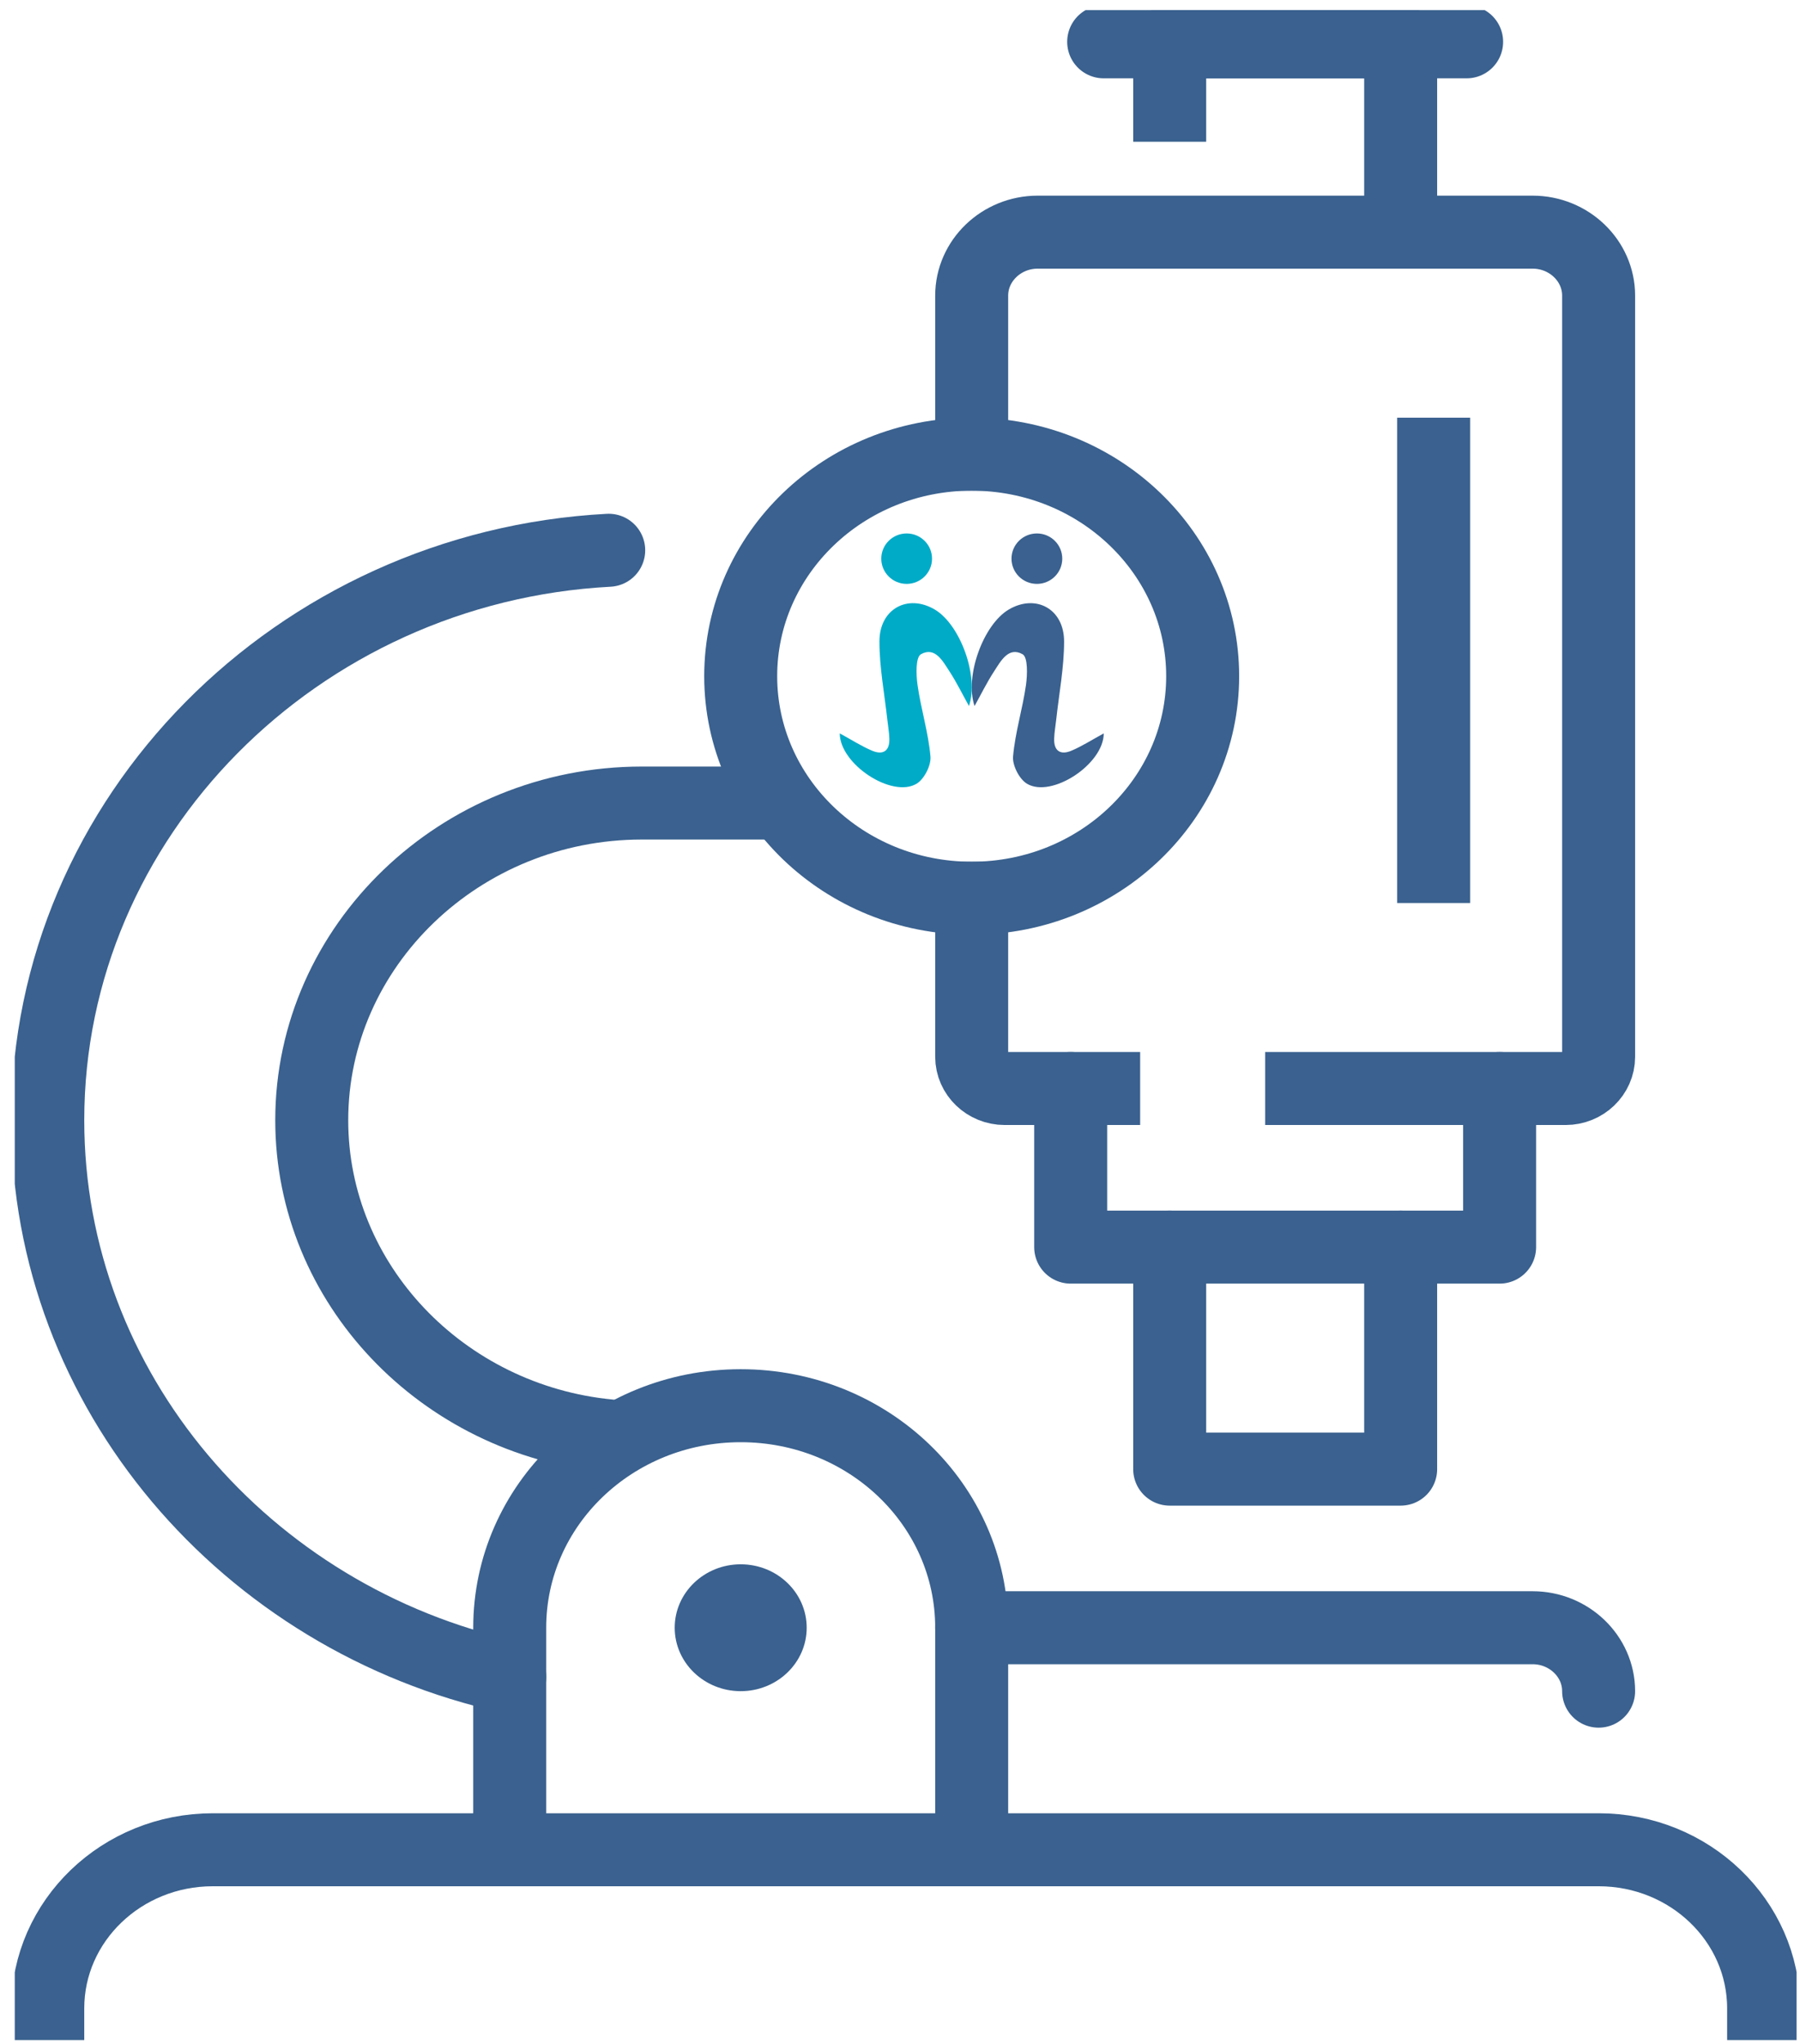
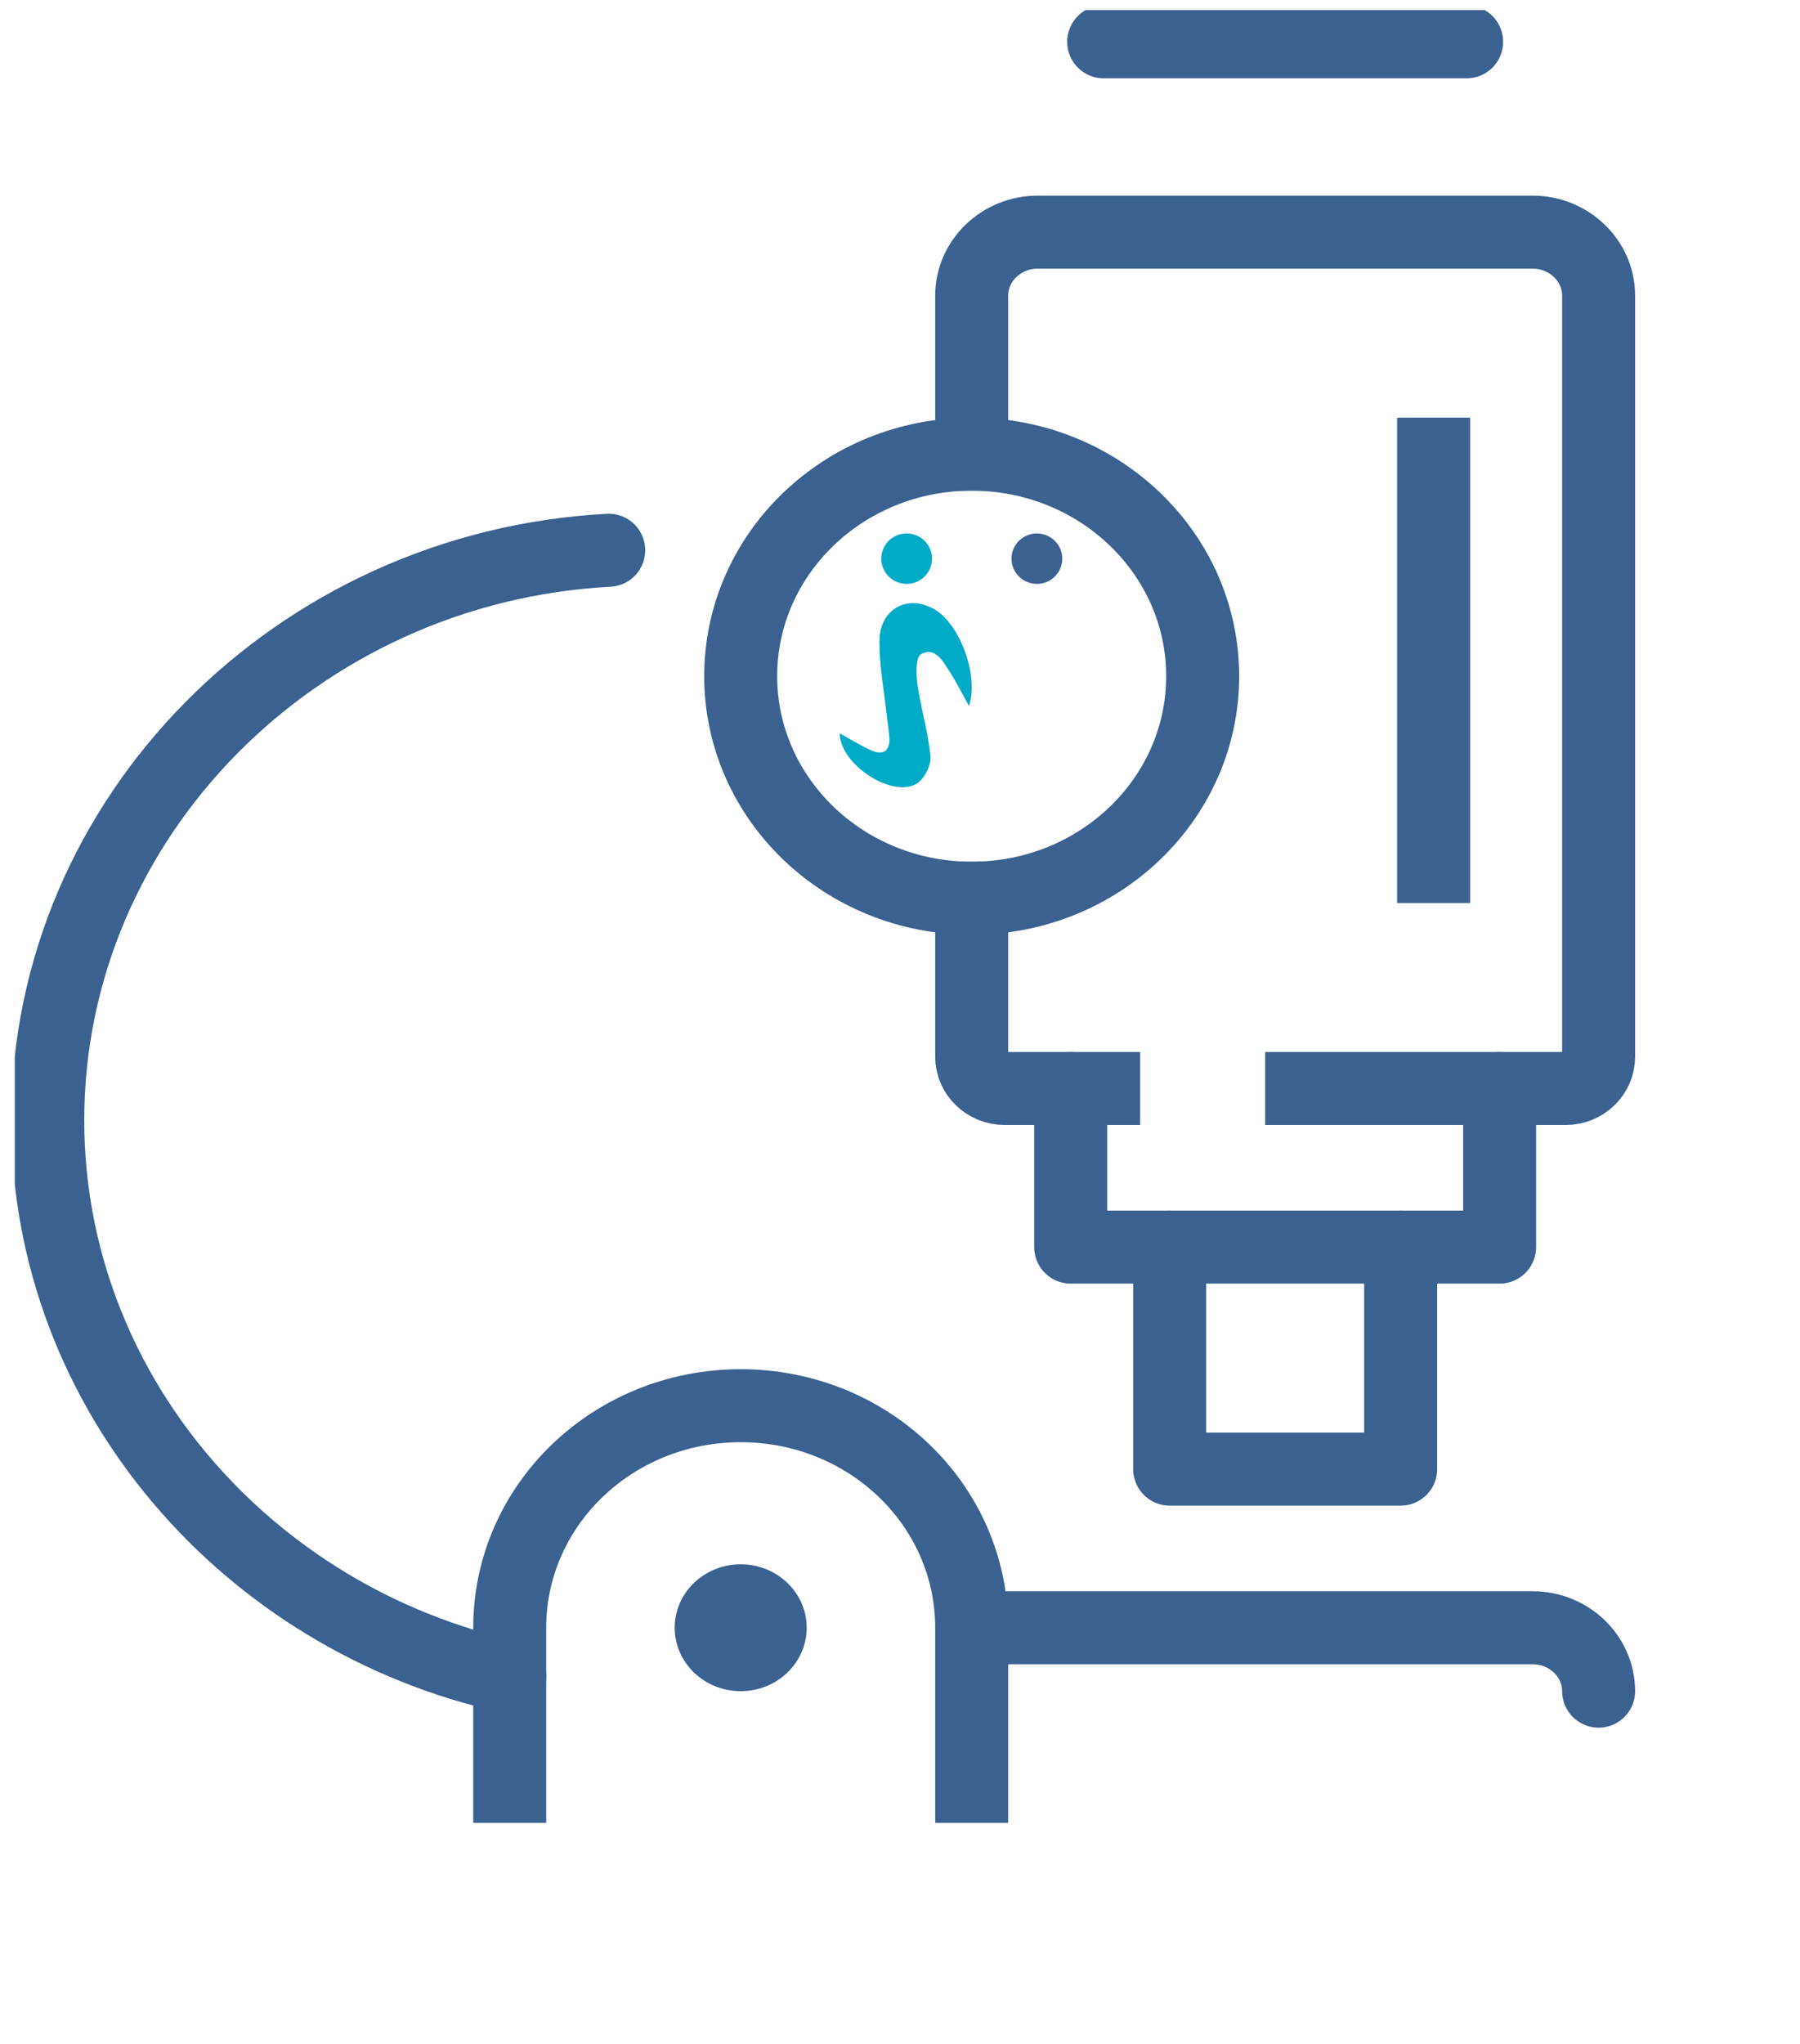
<svg xmlns="http://www.w3.org/2000/svg" width="74" height="84" viewBox="0 0 74 84" fill="none">
  <g clip-path="url(#clip0_200_2723)">
-     <path d="M1.964 82.539C1.964 78.941 5.003 76.022 8.747 76.022H65.721C69.465 76.022 72.504 78.941 72.504 82.539" stroke="#3A618F" stroke-width="3" stroke-linecap="square" stroke-linejoin="round" />
    <path d="M20.955 73.415V66.897C20.955 61.852 25.201 57.772 30.451 57.772C35.701 57.772 39.947 61.852 39.947 66.897V73.415" stroke="#3A618F" stroke-width="3" stroke-linecap="square" stroke-linejoin="round" />
    <path d="M39.947 36.915C45.191 36.915 49.443 32.83 49.443 27.79C49.443 22.751 45.191 18.666 39.947 18.666C34.703 18.666 30.451 22.751 30.451 27.79C30.451 32.83 34.703 36.915 39.947 36.915Z" stroke="#3A618F" stroke-width="3" stroke-linecap="square" stroke-linejoin="round" />
    <path d="M20.955 68.917C10.117 66.532 1.964 57.159 1.964 46.04C1.964 33.578 12.219 23.293 25.025 22.615" stroke="#3A618F" stroke-width="3" stroke-linecap="round" stroke-linejoin="round" />
-     <path d="M25.025 59.01C18.188 58.345 12.816 52.766 12.816 46.04C12.816 38.87 18.921 33.004 26.382 33.004H31.808" stroke="#3A618F" stroke-width="3" stroke-linecap="round" stroke-linejoin="round" />
    <path d="M39.947 66.897H63.008C64.501 66.897 65.721 68.07 65.721 69.504" stroke="#3A618F" stroke-width="3" stroke-linecap="round" stroke-linejoin="round" />
    <path d="M30.451 69.504C31.95 69.504 33.164 68.337 33.164 66.897C33.164 65.457 31.95 64.29 30.451 64.29C28.953 64.29 27.738 65.457 27.738 66.897C27.738 68.337 28.953 69.504 30.451 69.504Z" fill="#3A618F" />
    <path d="M45.373 44.736H41.304C40.558 44.736 39.947 44.15 39.947 43.433V36.915" stroke="#3A618F" stroke-width="3" stroke-linecap="square" stroke-linejoin="round" />
    <path d="M39.947 18.665V12.148C39.947 10.714 41.168 9.541 42.66 9.541H63.008C64.501 9.541 65.721 10.714 65.721 12.148V43.433C65.721 44.15 65.111 44.736 64.365 44.736H53.513" stroke="#3A618F" stroke-width="3" stroke-linecap="square" stroke-linejoin="round" />
-     <path d="M48.087 4.326V1.719H57.583V9.54" stroke="#3A618F" stroke-width="3" stroke-linecap="square" stroke-linejoin="round" />
    <path d="M45.373 1.719H60.295" stroke="#3A618F" stroke-width="3" stroke-linecap="round" stroke-linejoin="round" />
    <path d="M44.017 44.736V51.254H61.651V44.736" stroke="#3A618F" stroke-width="3" stroke-linecap="round" stroke-linejoin="round" />
    <path d="M57.583 51.254V60.379H48.087V51.254" stroke="#3A618F" stroke-width="3" stroke-linecap="round" stroke-linejoin="round" />
    <path d="M58.938 18.666V35.612" stroke="#3A618F" stroke-width="3" stroke-linecap="square" stroke-linejoin="round" />
-     <path d="M45.377 30.137C45.375 31.412 43.229 32.812 42.22 32.21C41.904 32.021 41.615 31.453 41.648 31.089C41.734 30.104 42.038 29.142 42.178 28.16C42.239 27.731 42.261 27.01 42.038 26.887C41.46 26.564 41.143 27.17 40.869 27.59C40.573 28.042 40.337 28.529 40.065 29.016C39.649 27.807 40.419 25.667 41.477 25.047C42.581 24.401 43.742 25.02 43.746 26.355C43.747 27.431 43.538 28.508 43.421 29.586C43.393 29.842 43.347 30.096 43.338 30.351C43.319 30.864 43.597 31.044 44.05 30.852C44.489 30.665 44.893 30.404 45.379 30.14L45.377 30.137Z" fill="#3A618F" />
    <path d="M42.628 23.997C43.204 23.997 43.671 23.533 43.671 22.96C43.671 22.388 43.204 21.924 42.628 21.924C42.051 21.924 41.584 22.388 41.584 22.96C41.584 23.533 42.051 23.997 42.628 23.997Z" fill="#3A618F" />
    <path d="M34.523 30.137C34.525 31.412 36.671 32.812 37.681 32.21C37.997 32.021 38.285 31.453 38.252 31.089C38.166 30.104 37.862 29.142 37.722 28.16C37.661 27.731 37.639 27.01 37.862 26.887C38.441 26.564 38.757 27.17 39.032 27.59C39.327 28.042 39.564 28.529 39.835 29.016C40.252 27.807 39.481 25.667 38.423 25.047C37.319 24.401 36.158 25.02 36.155 26.355C36.153 27.431 36.362 28.508 36.48 29.586C36.507 29.842 36.554 30.096 36.562 30.351C36.581 30.864 36.303 31.044 35.851 30.852C35.412 30.665 35.007 30.404 34.522 30.14L34.523 30.137Z" fill="#00ABC8" />
    <path d="M37.274 23.997C36.697 23.997 36.23 23.533 36.23 22.96C36.23 22.388 36.697 21.924 37.274 21.924C37.85 21.924 38.317 22.388 38.317 22.96C38.317 23.533 37.85 23.997 37.274 23.997Z" fill="#00ABC8" />
  </g>
  <defs>
    <clipPath id="clip0_200_2723">
      <rect width="73.253" height="83.427" fill="white" transform="translate(0.607 0.416)" />
    </clipPath>
  </defs>
</svg>